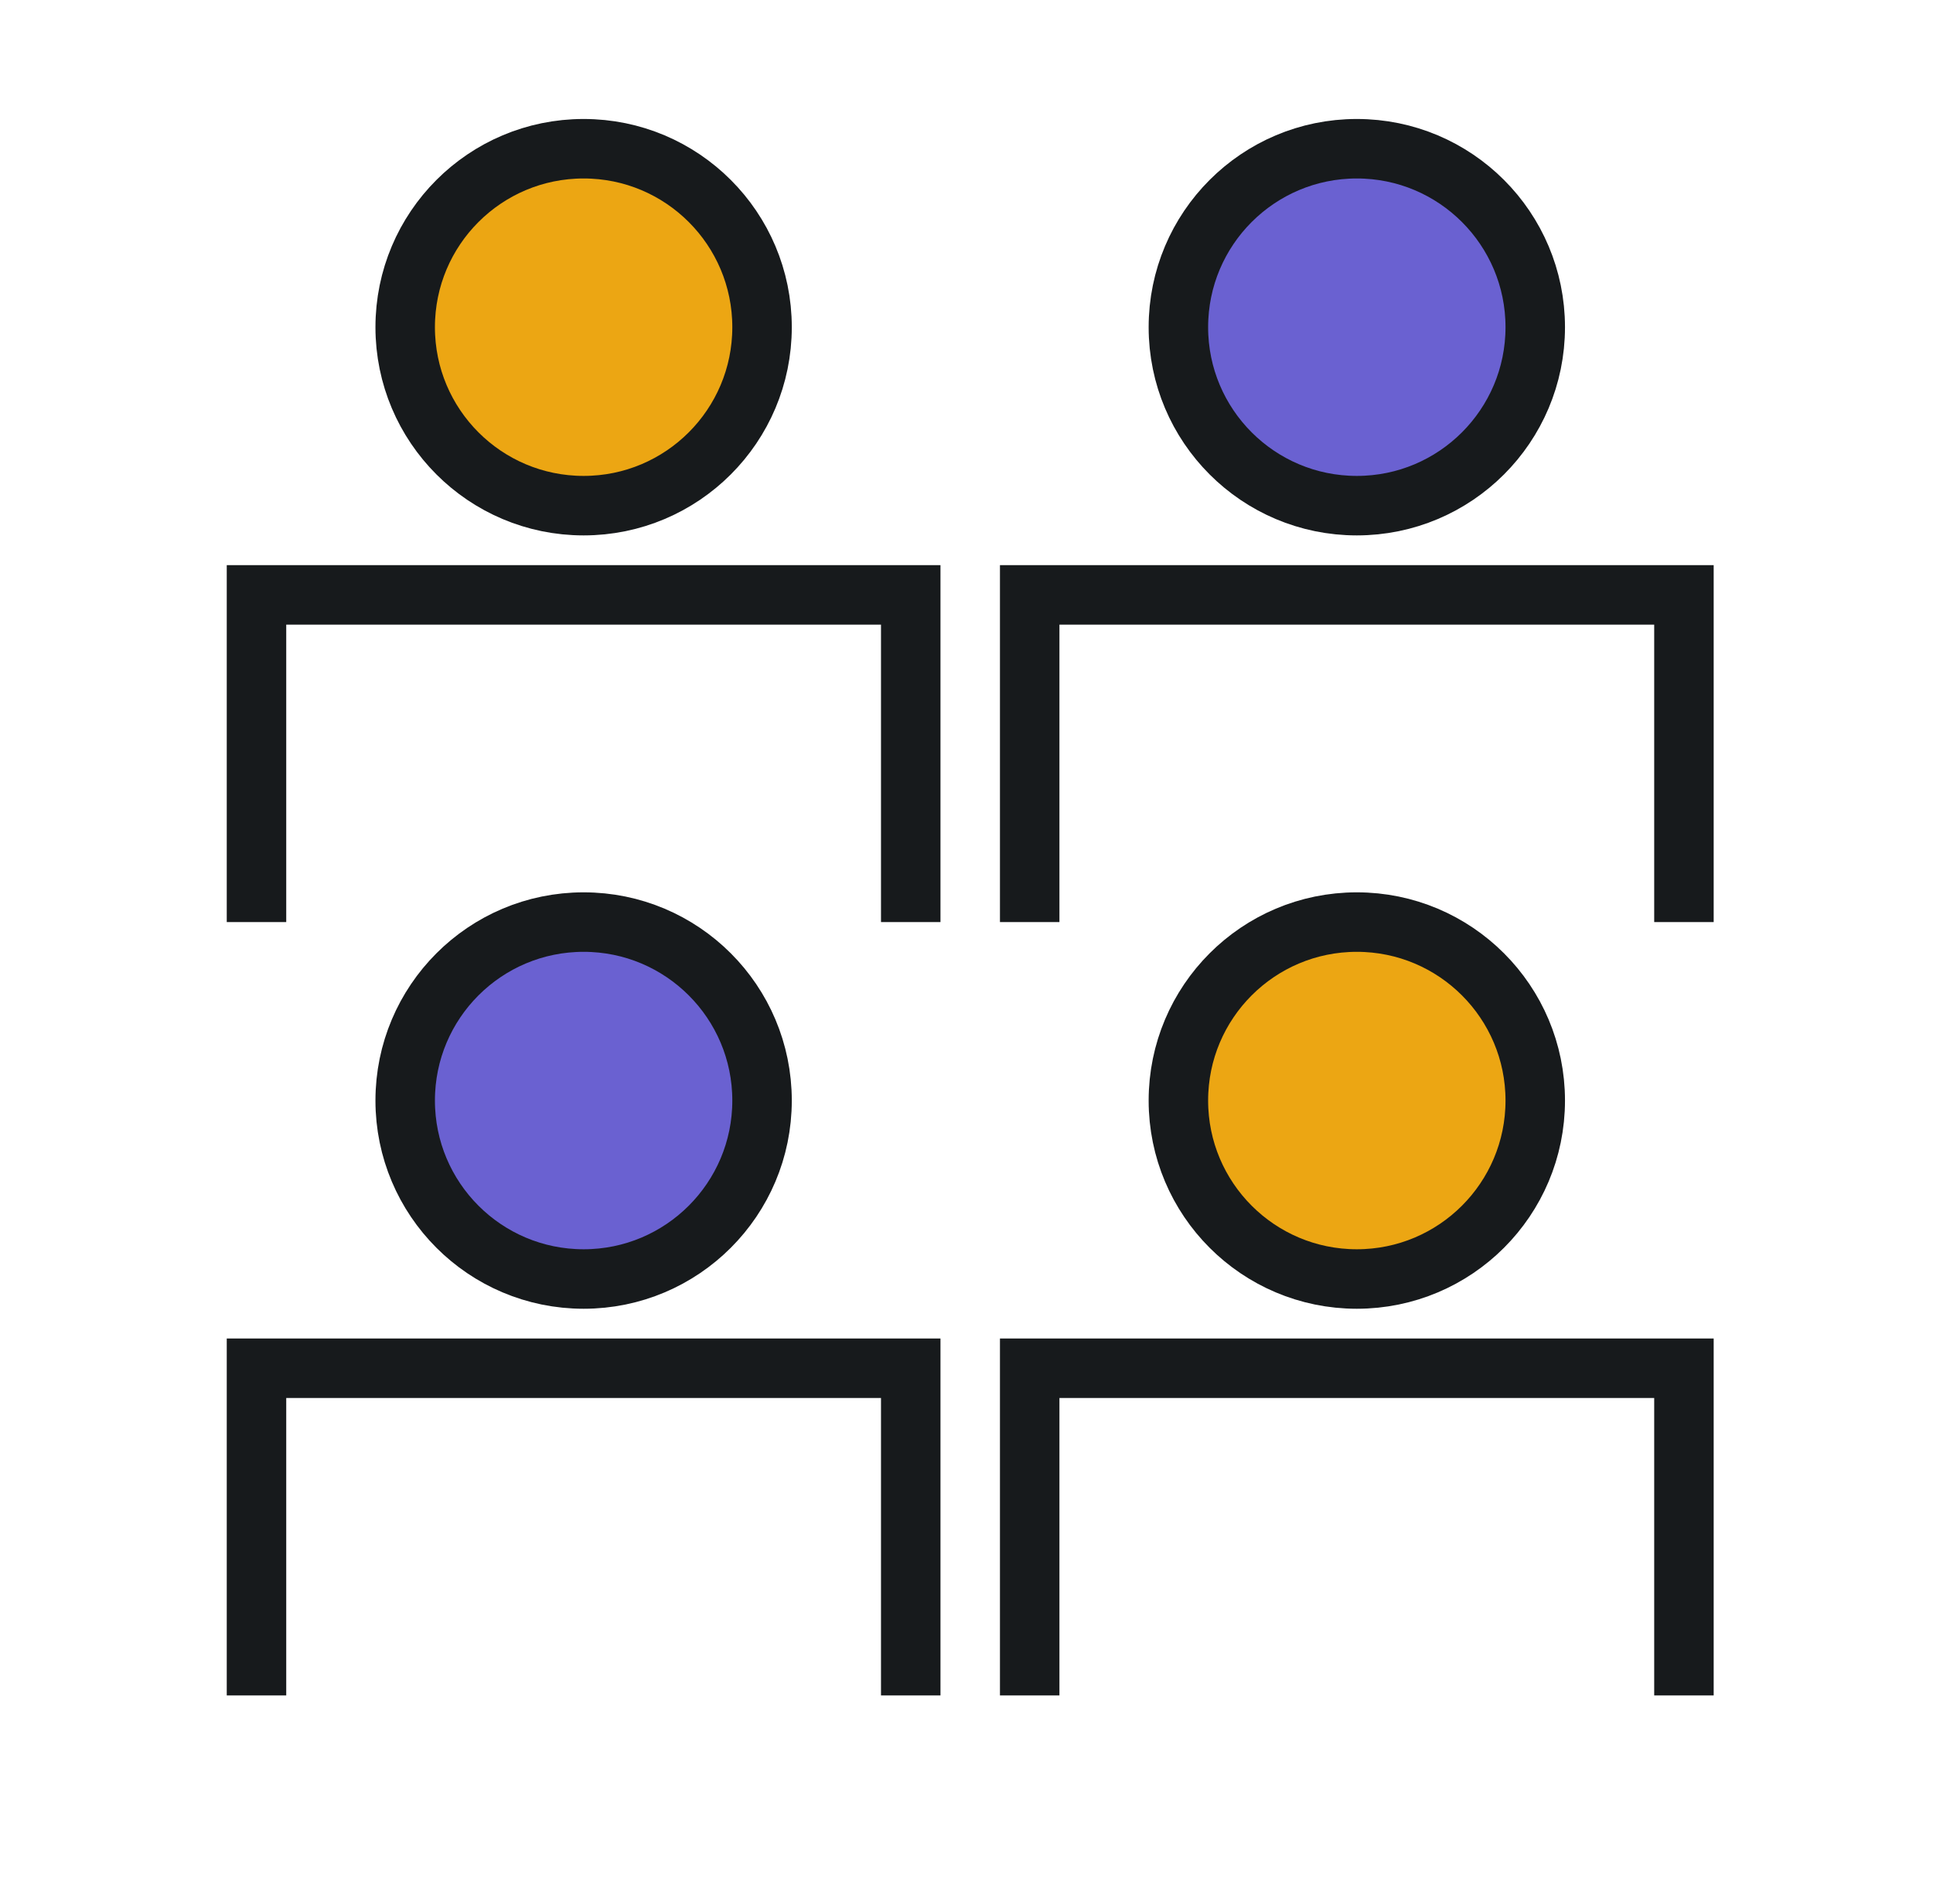
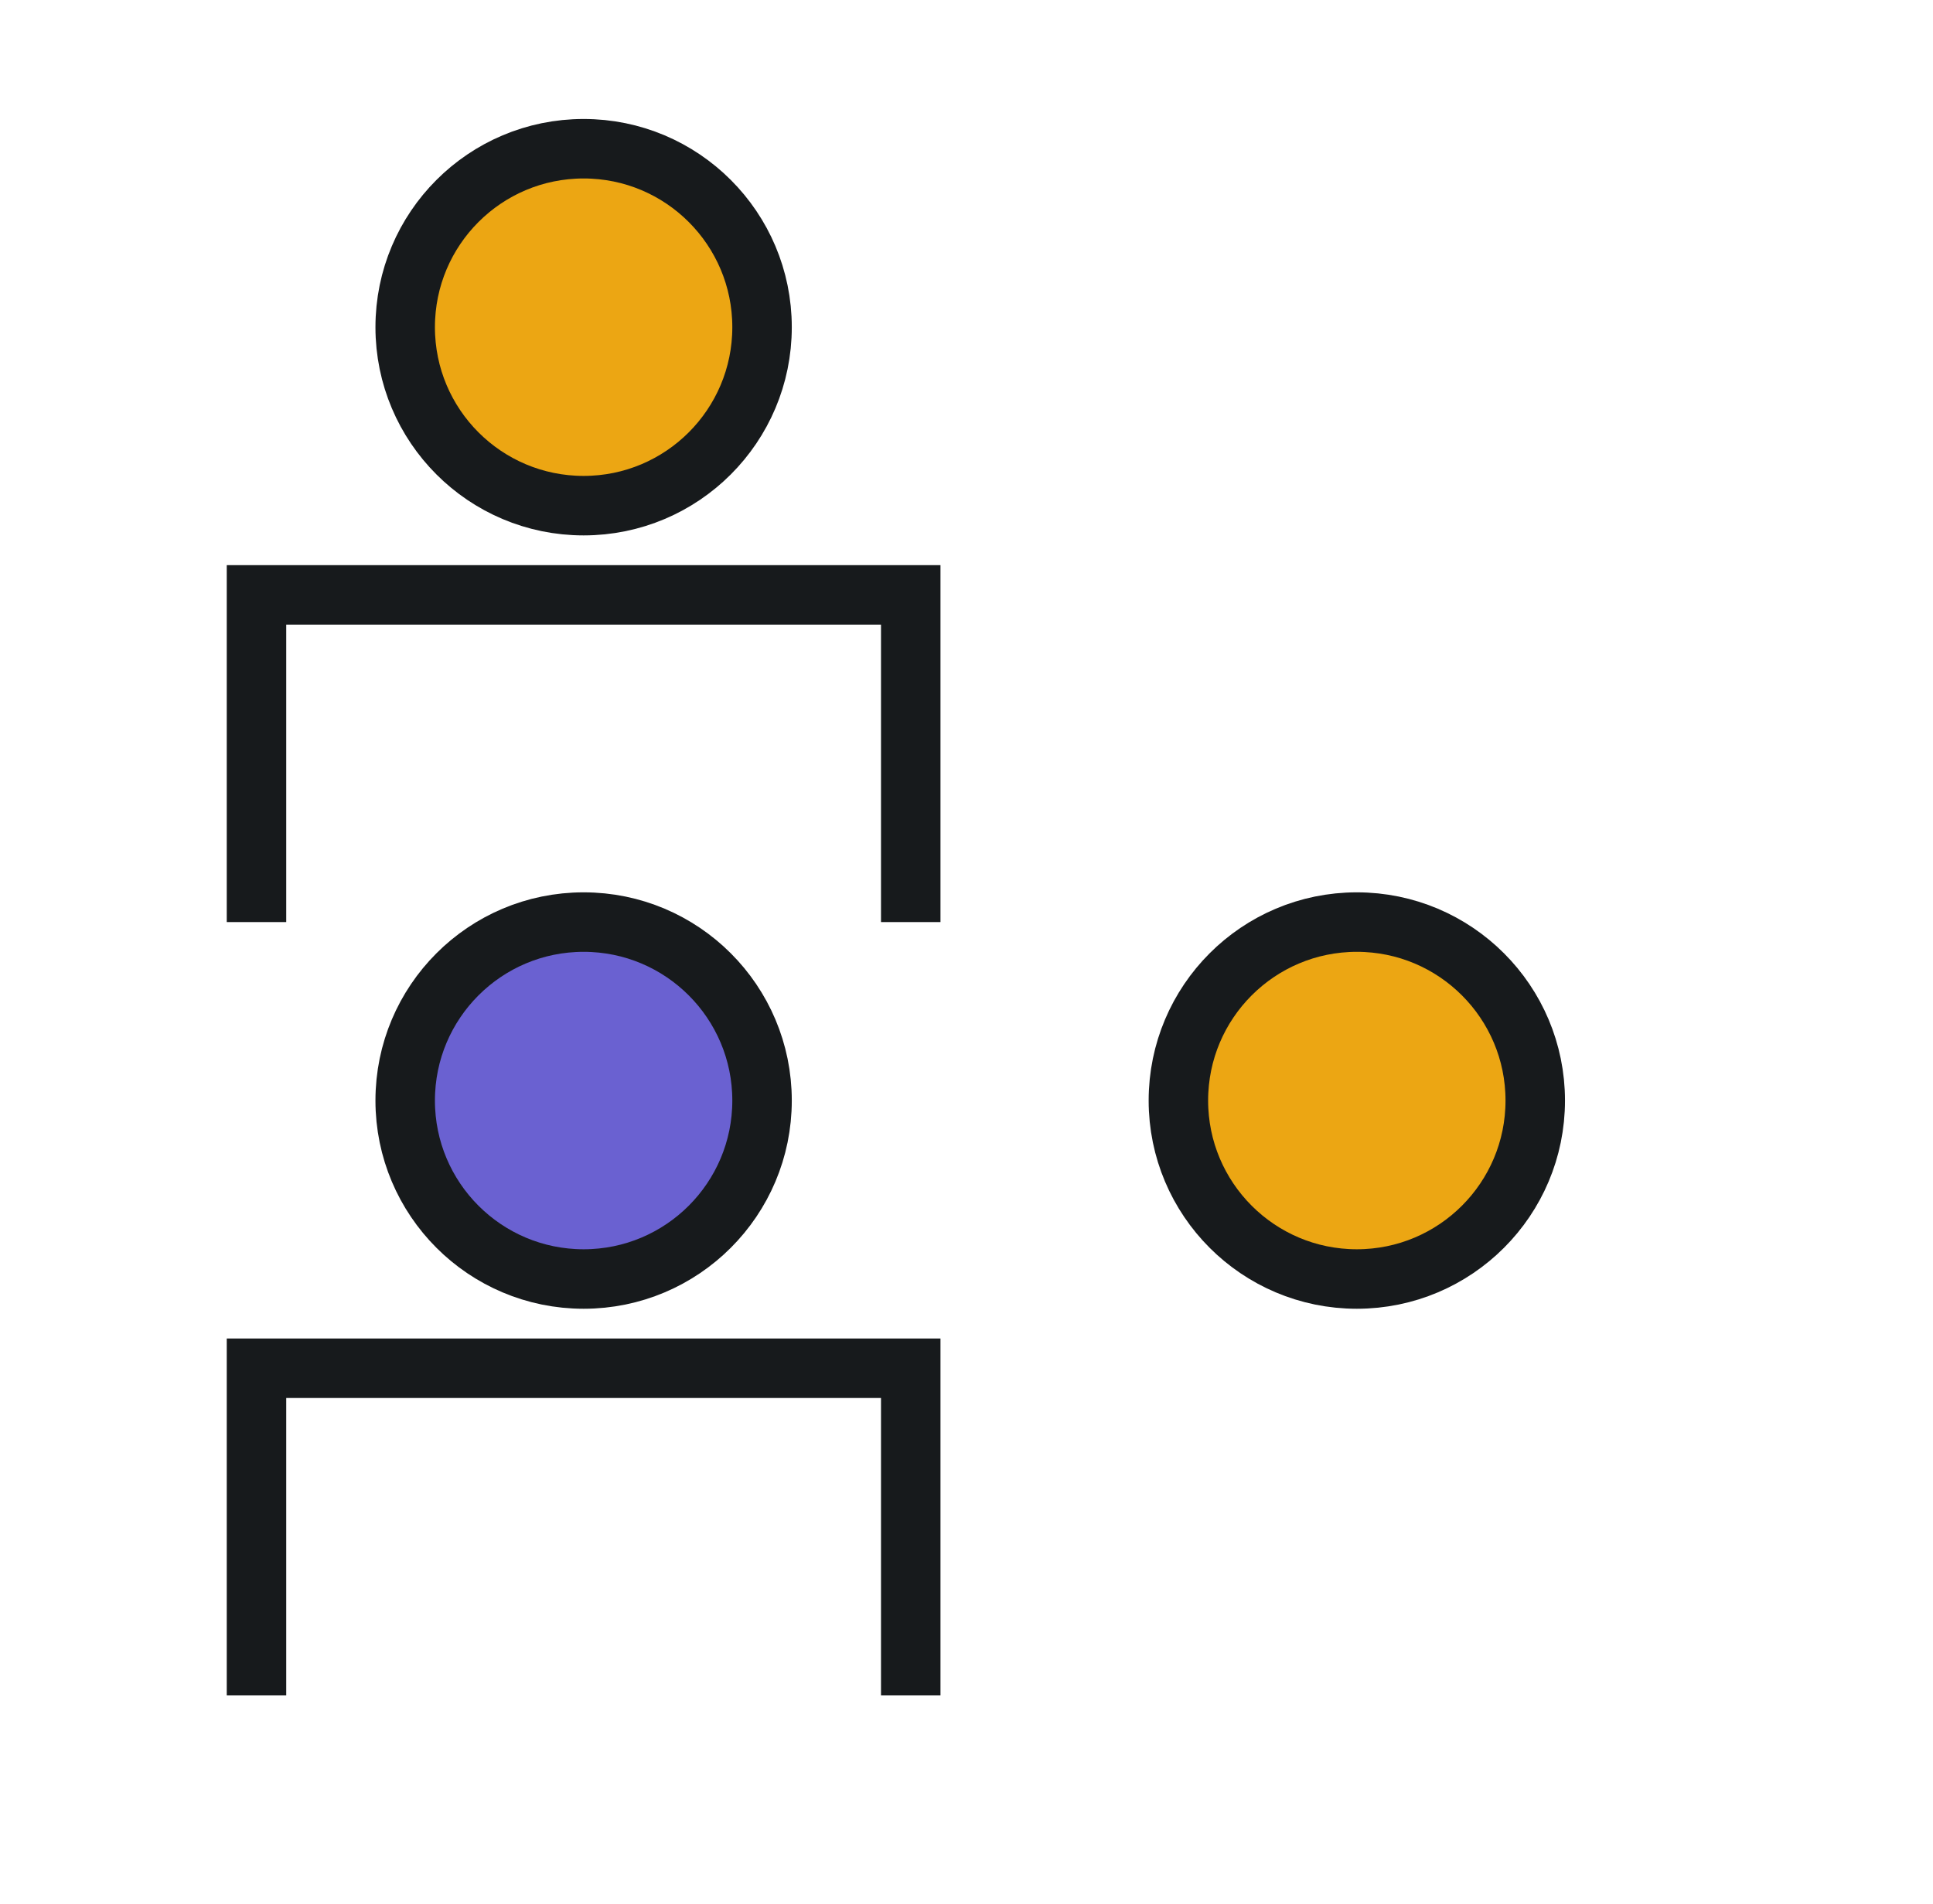
<svg xmlns="http://www.w3.org/2000/svg" width="65" height="64" viewBox="0 0 65 64" fill="none">
  <path d="M8.625 31L8.625 20L30.625 20L30.625 31" stroke="#171A1C" stroke-width="2" />
  <path d="M8.625 57L8.625 46L30.625 46L30.625 57" stroke="#171A1C" stroke-width="2" />
-   <path d="M34.625 31L34.625 20L56.625 20L56.625 31" stroke="#171A1C" stroke-width="2" />
-   <path d="M34.625 57L34.625 46L56.625 46L56.625 57" stroke="#171A1C" stroke-width="2" />
  <circle r="6" transform="matrix(-1 0 0 1 19.625 11)" fill="#ECA613" stroke="#171A1C" stroke-width="2" />
  <circle r="6" transform="matrix(-1 0 0 1 19.625 37)" fill="#6A61D1" stroke="#171A1C" stroke-width="2" />
-   <circle r="6" transform="matrix(-1 0 0 1 45.625 11)" fill="#6A61D1" stroke="#171A1C" stroke-width="2" />
  <circle r="6" transform="matrix(-1 0 0 1 45.625 37)" fill="#ECA613" stroke="#171A1C" stroke-width="2" />
</svg>